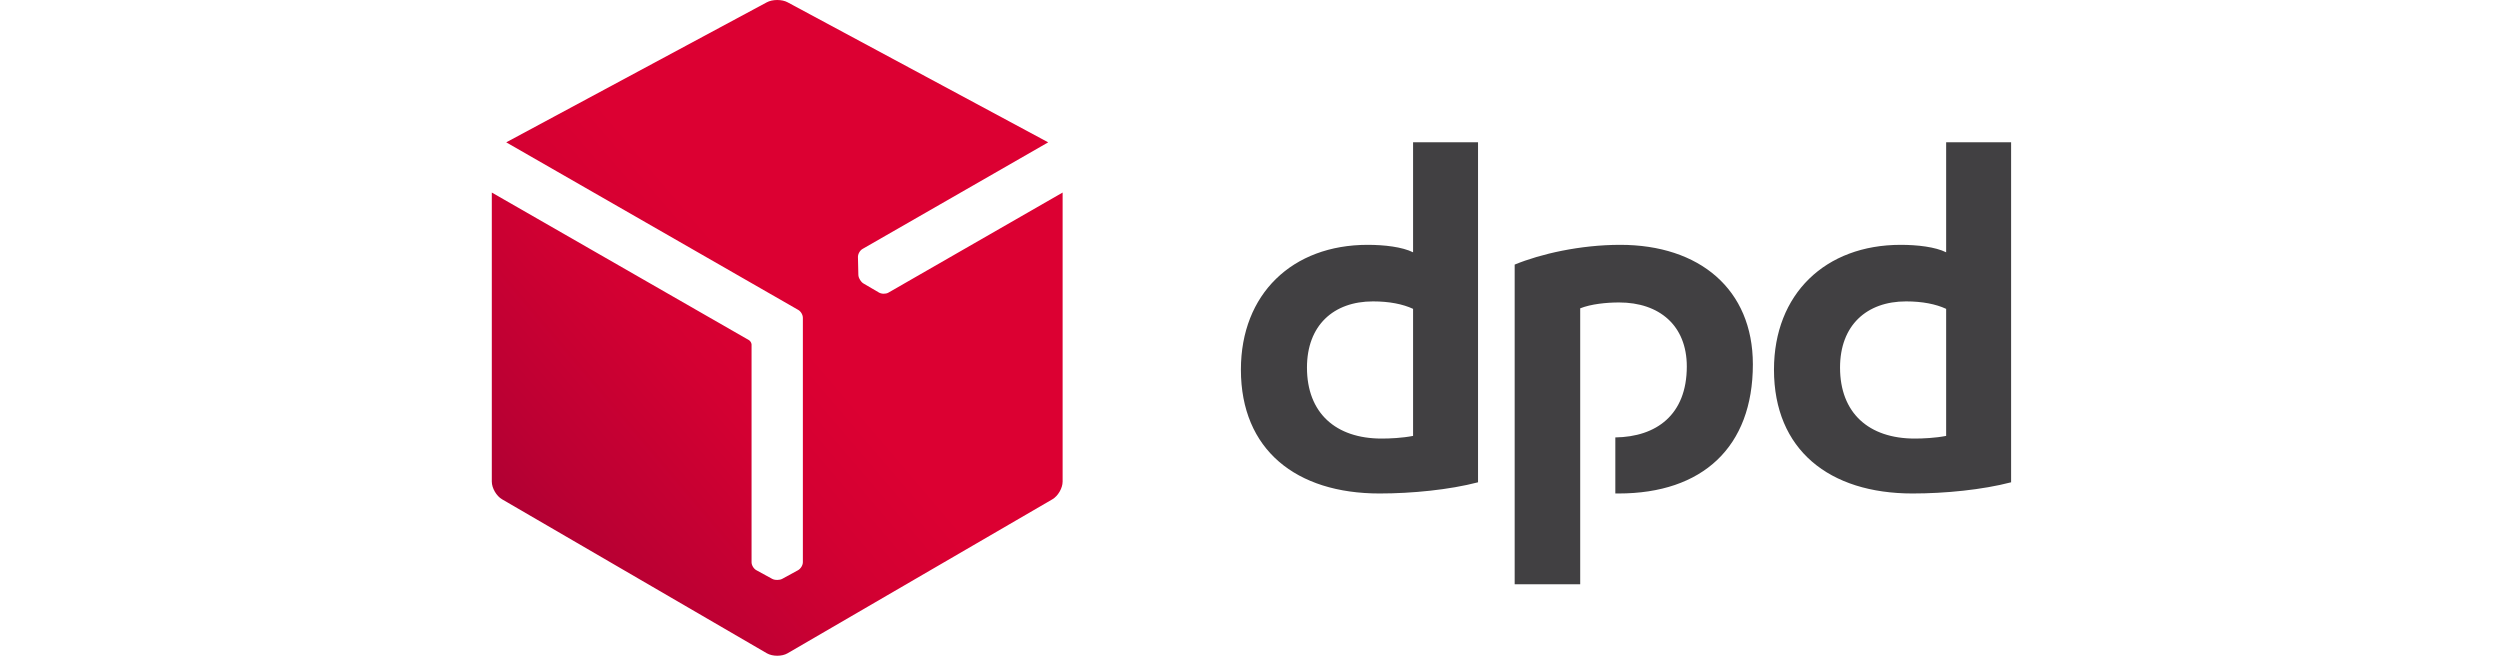
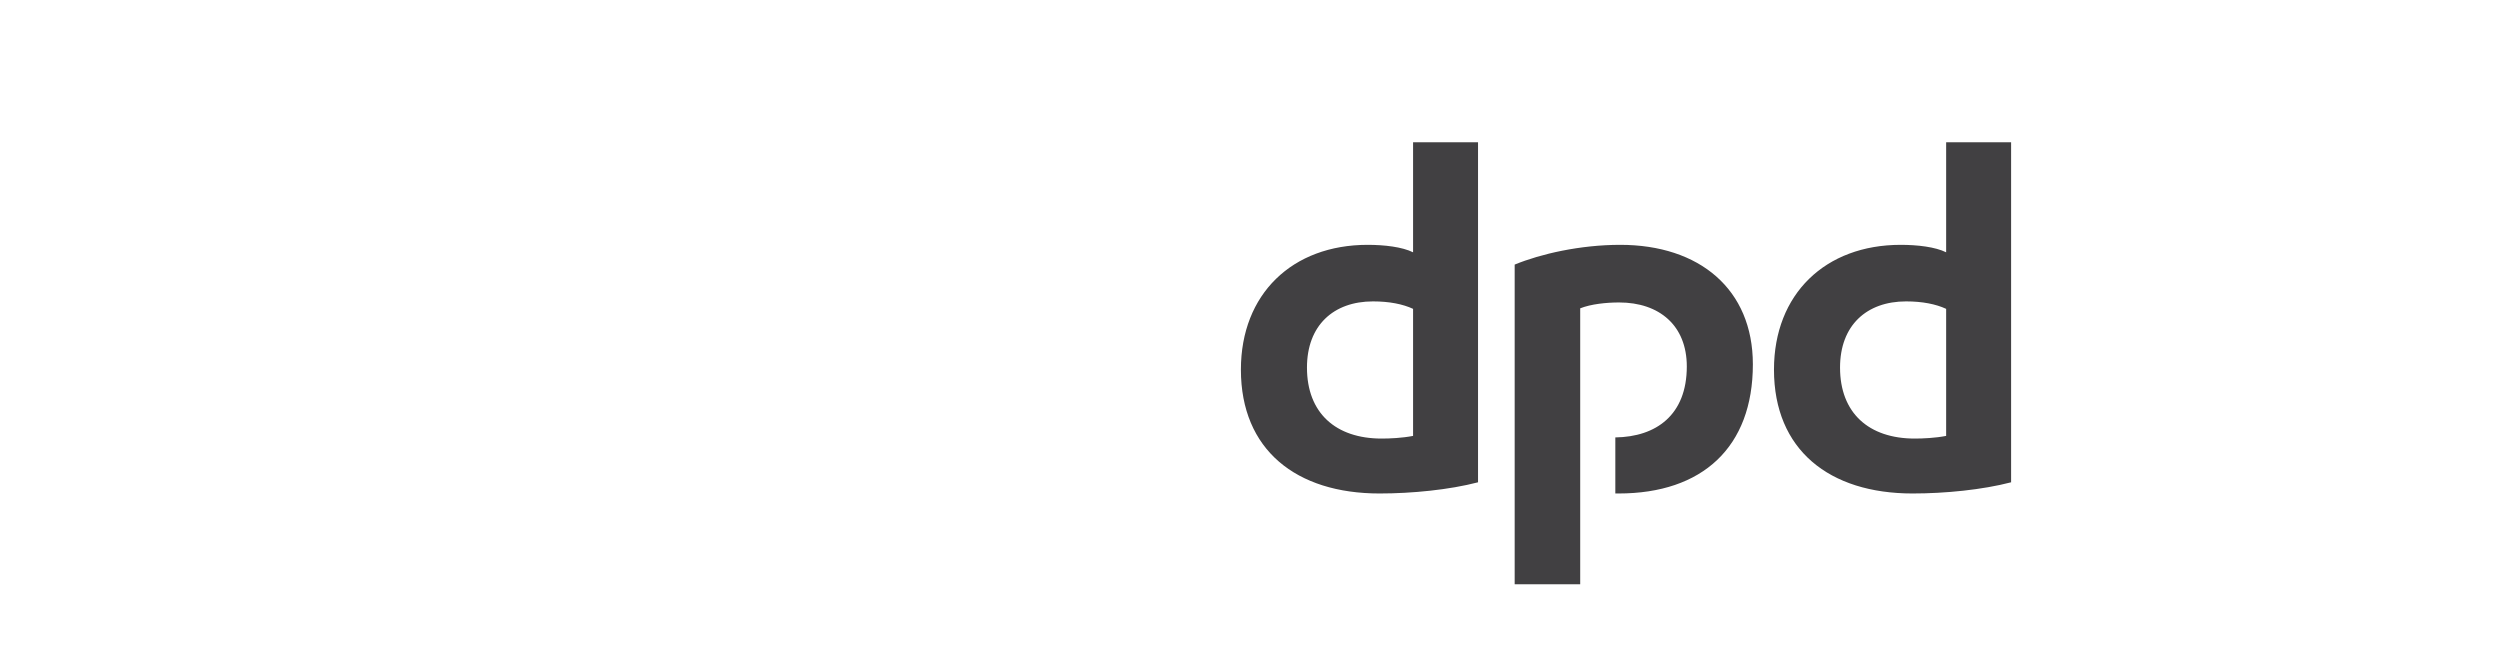
<svg xmlns="http://www.w3.org/2000/svg" width="61" height="16" viewBox="0 0 61 16" fill="none">
  <path d="M36.064 11.768C35.364 11.951 34.452 12.041 33.66 12.041C31.625 12.041 30.278 10.974 30.278 9.02C30.278 7.172 31.533 5.974 33.37 5.974C33.779 5.974 34.214 6.025 34.479 6.156V3.472H36.064V11.768ZM34.479 7.536C34.228 7.419 33.898 7.354 33.501 7.354C32.537 7.354 31.89 7.94 31.89 8.969C31.89 10.076 32.59 10.701 33.712 10.701C33.911 10.701 34.214 10.688 34.479 10.636V7.536V7.536ZM49.071 11.768C48.37 11.951 47.459 12.041 46.666 12.041C44.632 12.041 43.285 10.974 43.285 9.02C43.285 7.172 44.54 5.974 46.376 5.974C46.786 5.974 47.222 6.025 47.486 6.156V3.472H49.071V11.768H49.071ZM47.486 7.536C47.234 7.419 46.904 7.354 46.508 7.354C45.544 7.354 44.897 7.94 44.897 8.969C44.897 10.076 45.597 10.701 46.72 10.701C46.917 10.701 47.221 10.688 47.486 10.636V7.536ZM38.557 7.523C38.821 7.419 39.19 7.38 39.507 7.38C40.485 7.38 41.158 7.94 41.158 8.942C41.158 10.125 40.412 10.659 39.414 10.673V12.041C39.441 12.041 39.467 12.041 39.494 12.041C41.541 12.041 42.77 10.909 42.77 8.89C42.77 7.054 41.462 5.974 39.534 5.974C38.557 5.974 37.592 6.195 36.958 6.456V14.256H38.557V7.523Z" fill="#414042" />
-   <path d="M21.676 7.141C21.61 7.178 21.507 7.175 21.443 7.136L21.067 6.916C21.036 6.897 21.008 6.867 20.986 6.831C20.985 6.829 20.984 6.827 20.983 6.824C20.959 6.786 20.945 6.745 20.944 6.707L20.934 6.274C20.931 6.201 20.98 6.112 21.046 6.074L25.576 3.473L19.219 0.057C19.149 0.019 19.057 0 18.964 1.05781e-06C18.872 -0 18.779 0.019 18.709 0.057L12.352 3.473L19.474 7.56C19.54 7.596 19.59 7.68 19.59 7.756V13.719C19.59 13.793 19.535 13.88 19.469 13.915L19.086 14.124C19.054 14.141 19.013 14.15 18.971 14.15C18.969 14.15 18.966 14.15 18.964 14.15C18.918 14.151 18.875 14.142 18.841 14.124L18.457 13.914C18.392 13.88 18.338 13.794 18.338 13.719L18.338 8.403C18.335 8.364 18.306 8.317 18.274 8.299L12 4.698V11.751C12 11.909 12.113 12.104 12.251 12.183L18.713 15.941C18.782 15.98 18.873 16 18.964 16C19.055 16 19.146 15.981 19.215 15.941L25.678 12.183C25.816 12.103 25.928 11.909 25.928 11.751V4.698L21.676 7.141Z" fill="url(#paint0_linear_1352_103627)" />
  <defs>
    <linearGradient id="paint0_linear_1352_103627" x1="12.067" y1="13.578" x2="19.035" y2="7.647" gradientUnits="userSpaceOnUse">
      <stop stop-color="#A90034" />
      <stop offset="0.272" stop-color="#BB0033" />
      <stop offset="0.723" stop-color="#D30032" />
      <stop offset="1" stop-color="#DC0032" />
    </linearGradient>
  </defs>
</svg>